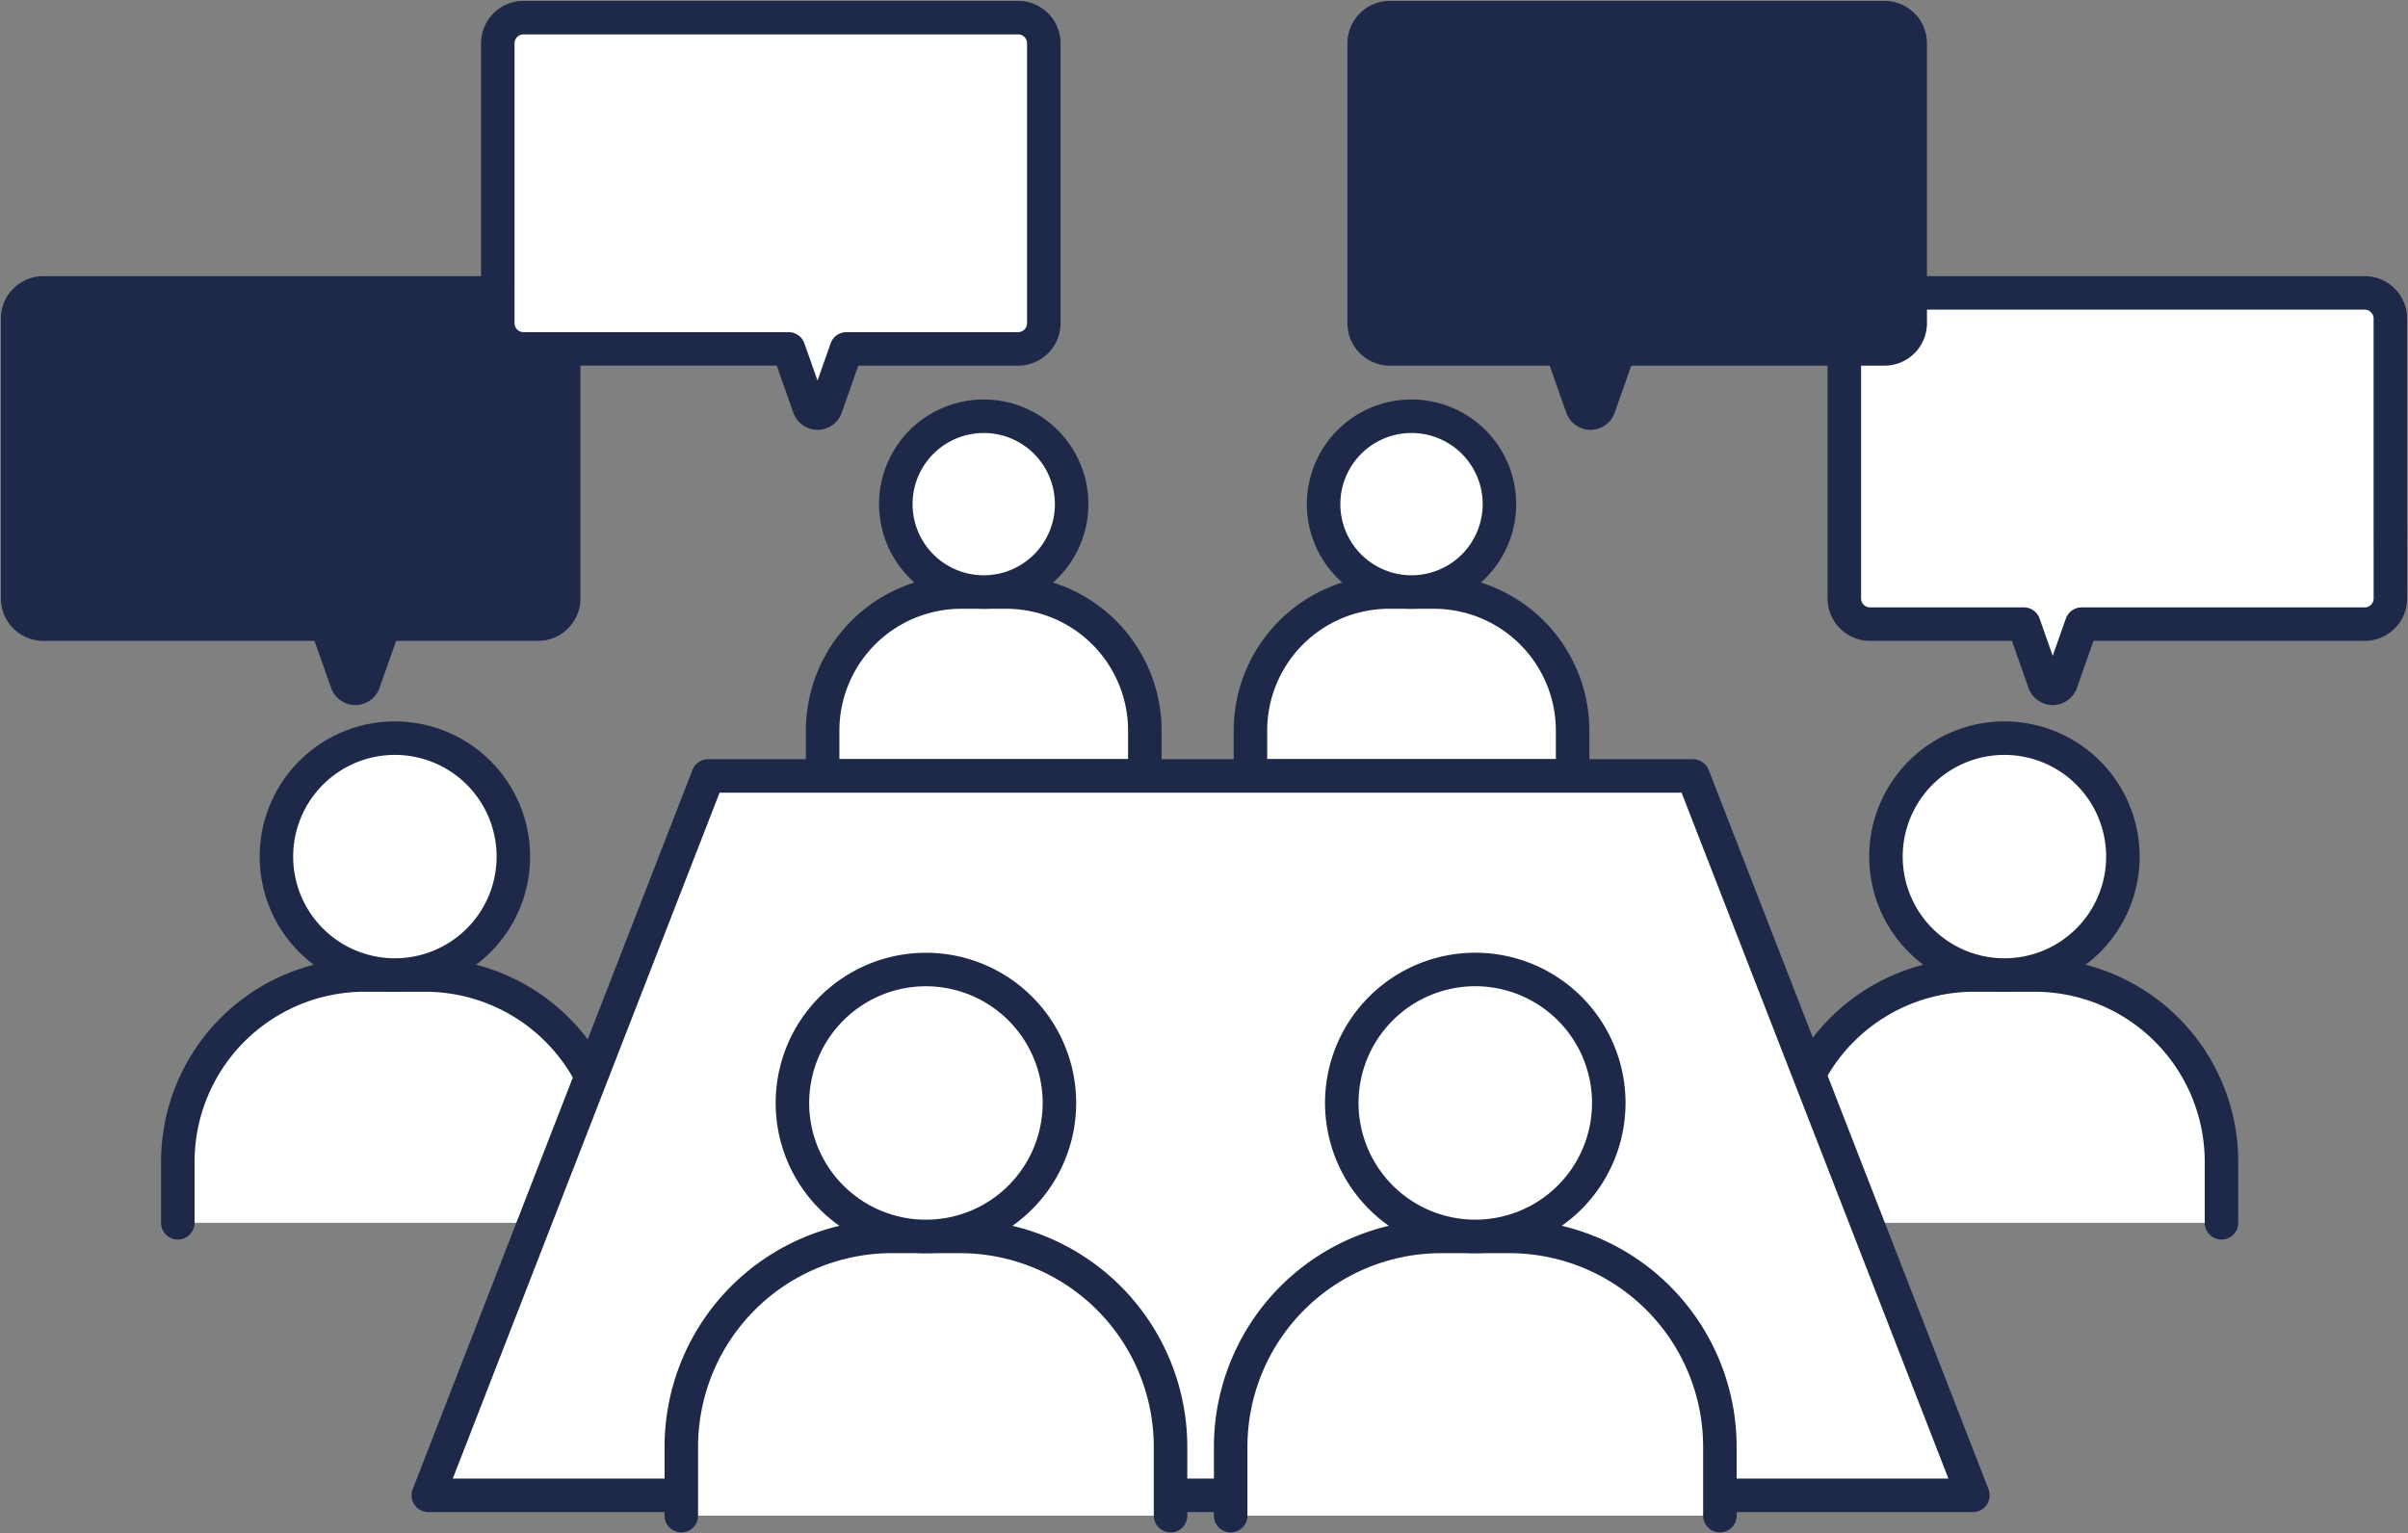
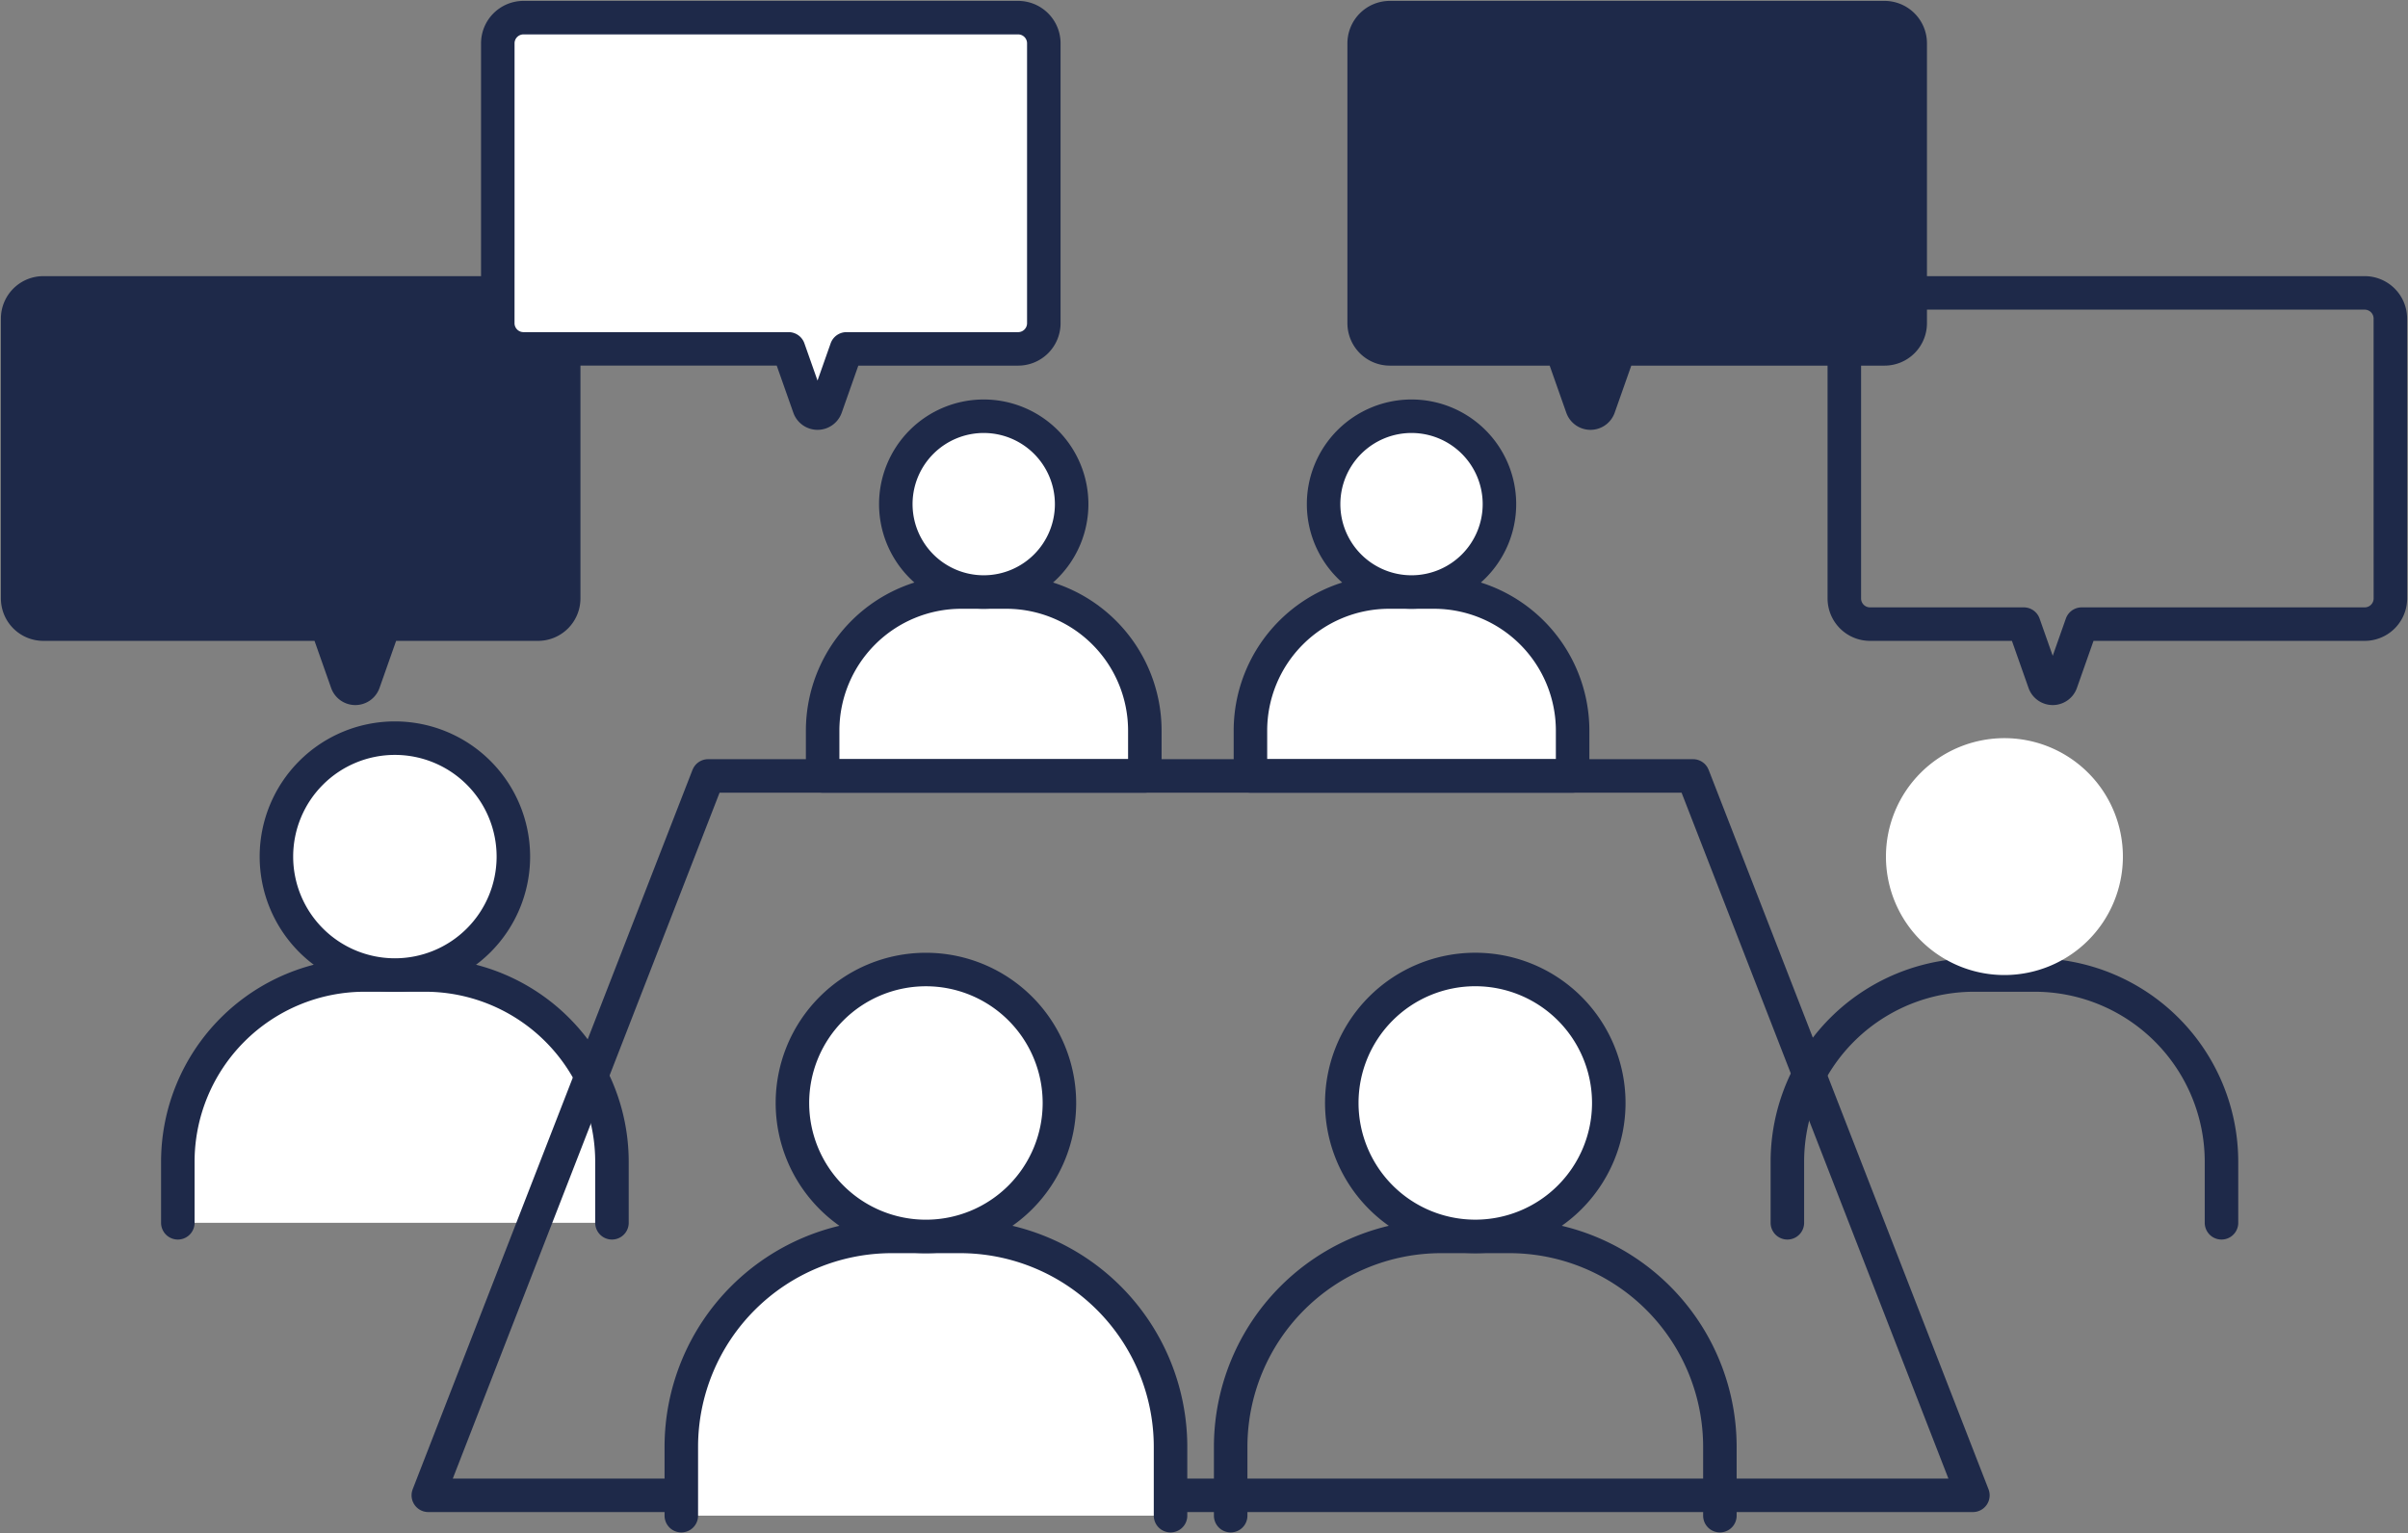
<svg xmlns="http://www.w3.org/2000/svg" id="グループ_4996" data-name="グループ 4996" width="273.092" height="173.939" viewBox="0 0 273.092 173.939">
  <rect x="0" y="0" width="273.092" height="173.939" fill="#808080" stroke="none" />
  <defs>
    <clipPath id="clip-path">
      <rect id="長方形_4880" data-name="長方形 4880" width="273.092" height="173.94" fill="none" />
    </clipPath>
  </defs>
  <g id="グループ_4996-2" data-name="グループ 4996" clip-path="url(#clip-path)">
-     <path id="パス_19328" data-name="パス 19328" d="M260.473,57.325V34.452a2.913,2.913,0,0,0-2.913-2.913h-56.1a2.913,2.913,0,0,0-2.913,2.913V66.2a2.913,2.913,0,0,0,2.913,2.913H218.9l2.332,6.615a1.009,1.009,0,0,0,1.9,0l2.332-6.615h32.1a2.913,2.913,0,0,0,2.913-2.913Z" transform="translate(10.618 1.687)" fill="#fff" />
    <path id="パス_19329" data-name="パス 19329" d="M260.473,57.325V34.452a2.913,2.913,0,0,0-2.913-2.913h-56.1a2.913,2.913,0,0,0-2.913,2.913V66.2a2.913,2.913,0,0,0,2.913,2.913H218.9l2.332,6.615a1.009,1.009,0,0,0,1.9,0l2.332-6.615h32.1a2.913,2.913,0,0,0,2.913-2.913Z" transform="translate(10.618 1.687)" fill="none" stroke="#1e2949" stroke-linecap="round" stroke-linejoin="round" stroke-width="3.8" />
    <path id="パス_19330" data-name="パス 19330" d="M208.783,27.686V4.813A2.913,2.913,0,0,0,205.87,1.9h-56.1a2.913,2.913,0,0,0-2.913,2.913v31.75a2.913,2.913,0,0,0,2.913,2.913h19.471l2.332,6.615a1.009,1.009,0,0,0,1.9,0l2.332-6.615H205.87a2.913,2.913,0,0,0,2.913-2.913Z" transform="translate(7.854 0.102)" fill="#1e2949" />
    <path id="パス_19331" data-name="パス 19331" d="M208.783,27.686V4.813A2.913,2.913,0,0,0,205.87,1.9h-56.1a2.913,2.913,0,0,0-2.913,2.913v31.75a2.913,2.913,0,0,0,2.913,2.913h19.471l2.332,6.615a1.009,1.009,0,0,0,1.9,0l2.332-6.615H205.87a2.913,2.913,0,0,0,2.913-2.913Z" transform="translate(7.854 0.102)" fill="none" stroke="#1e2949" stroke-linecap="round" stroke-linejoin="round" stroke-width="3.8" />
    <path id="パス_19332" data-name="パス 19332" d="M1.9,57.325V34.452a2.913,2.913,0,0,1,2.913-2.913h56.1a2.913,2.913,0,0,1,2.913,2.913V66.2a2.913,2.913,0,0,1-2.913,2.913H43.477l-2.332,6.615a1.009,1.009,0,0,1-1.9,0l-2.332-6.615H4.813A2.913,2.913,0,0,1,1.9,66.2Z" transform="translate(0.102 1.687)" fill="#1e2949" />
    <path id="パス_19333" data-name="パス 19333" d="M1.9,57.325V34.452a2.913,2.913,0,0,1,2.913-2.913h56.1a2.913,2.913,0,0,1,2.913,2.913V66.2a2.913,2.913,0,0,1-2.913,2.913H43.477l-2.332,6.615a1.009,1.009,0,0,1-1.9,0l-2.332-6.615H4.813A2.913,2.913,0,0,1,1.9,66.2Z" transform="translate(0.102 1.687)" fill="none" stroke="#1e2949" stroke-linecap="round" stroke-linejoin="round" stroke-width="3.8" />
    <path id="パス_19334" data-name="パス 19334" d="M53.59,27.686V4.813A2.913,2.913,0,0,1,56.5,1.9h56.1a2.913,2.913,0,0,1,2.913,2.913v31.75a2.913,2.913,0,0,1-2.913,2.913H93.131L90.8,46.09a1.009,1.009,0,0,1-1.9,0l-2.332-6.615H56.5a2.913,2.913,0,0,1-2.913-2.913Z" transform="translate(2.866 0.102)" fill="#fff" />
    <path id="パス_19335" data-name="パス 19335" d="M53.59,27.686V4.813A2.913,2.913,0,0,1,56.5,1.9h56.1a2.913,2.913,0,0,1,2.913,2.913v31.75a2.913,2.913,0,0,1-2.913,2.913H93.131L90.8,46.09a1.009,1.009,0,0,1-1.9,0l-2.332-6.615H56.5a2.913,2.913,0,0,1-2.913-2.913Z" transform="translate(2.866 0.102)" fill="none" stroke="#1e2949" stroke-linecap="round" stroke-linejoin="round" stroke-width="3.8" />
    <path id="パス_19336" data-name="パス 19336" d="M19.143,133.1v-6.916a21.2,21.2,0,0,1,21.195-21.195h6.846a21.194,21.194,0,0,1,21.194,21.195V133.1" transform="translate(1.024 5.615)" fill="#fff" />
    <path id="パス_19337" data-name="パス 19337" d="M19.143,133.1v-6.916a21.2,21.2,0,0,1,21.195-21.195h6.846a21.194,21.194,0,0,1,21.194,21.195V133.1" transform="translate(1.024 5.615)" fill="none" stroke="#1e2949" stroke-linecap="round" stroke-linejoin="round" stroke-width="3.8" />
    <path id="パス_19338" data-name="パス 19338" d="M29.758,92.922A13.436,13.436,0,1,0,43.193,79.486,13.435,13.435,0,0,0,29.758,92.922" transform="translate(1.591 4.251)" fill="#fff" />
    <path id="パス_19339" data-name="パス 19339" d="M29.758,92.922A13.436,13.436,0,1,0,43.193,79.486,13.435,13.435,0,0,0,29.758,92.922Z" transform="translate(1.591 4.251)" fill="none" stroke="#1e2949" stroke-linecap="round" stroke-linejoin="round" stroke-width="3.8" />
-     <path id="パス_19340" data-name="パス 19340" d="M241.65,133.1v-6.916a21.2,21.2,0,0,0-21.195-21.195H213.61a21.194,21.194,0,0,0-21.194,21.195V133.1" transform="translate(10.29 5.615)" fill="#fff" />
    <path id="パス_19341" data-name="パス 19341" d="M241.65,133.1v-6.916a21.2,21.2,0,0,0-21.195-21.195H213.61a21.194,21.194,0,0,0-21.194,21.195V133.1" transform="translate(10.29 5.615)" fill="none" stroke="#1e2949" stroke-linecap="round" stroke-linejoin="round" stroke-width="3.8" />
    <path id="パス_19342" data-name="パス 19342" d="M229.9,92.922a13.436,13.436,0,1,1-13.435-13.436A13.435,13.435,0,0,1,229.9,92.922" transform="translate(10.858 4.251)" fill="#fff" />
-     <path id="パス_19343" data-name="パス 19343" d="M229.9,92.922a13.436,13.436,0,1,1-13.435-13.436A13.435,13.435,0,0,1,229.9,92.922Z" transform="translate(10.858 4.251)" fill="none" stroke="#1e2949" stroke-linecap="round" stroke-linejoin="round" stroke-width="3.8" />
    <path id="パス_19344" data-name="パス 19344" d="M109.369,63.751h-5.08A15.73,15.73,0,0,0,88.56,79.48v5.133H125.1V79.48a15.73,15.73,0,0,0-15.729-15.729" transform="translate(4.736 3.409)" fill="#fff" />
    <path id="パス_19345" data-name="パス 19345" d="M109.369,63.751h-5.08A15.73,15.73,0,0,0,88.56,79.48v5.133H125.1V79.48A15.73,15.73,0,0,0,109.369,63.751Z" transform="translate(4.736 3.409)" fill="none" stroke="#1e2949" stroke-linecap="round" stroke-linejoin="round" stroke-width="3.8" />
    <path id="パス_19346" data-name="パス 19346" d="M116.379,54.792a9.971,9.971,0,1,1-9.972-9.971,9.972,9.972,0,0,1,9.972,9.971" transform="translate(5.157 2.397)" fill="#fff" />
    <path id="パス_19347" data-name="パス 19347" d="M116.379,54.792a9.971,9.971,0,1,1-9.972-9.971A9.972,9.972,0,0,1,116.379,54.792Z" transform="translate(5.157 2.397)" fill="none" stroke="#1e2949" stroke-linecap="round" stroke-linejoin="round" stroke-width="3.8" />
    <path id="パス_19348" data-name="パス 19348" d="M155.422,63.751h-5.08A15.73,15.73,0,0,0,134.613,79.48v5.133h36.539V79.48a15.73,15.73,0,0,0-15.729-15.729" transform="translate(7.199 3.409)" fill="#fff" />
    <path id="パス_19349" data-name="パス 19349" d="M155.422,63.751h-5.08A15.73,15.73,0,0,0,134.613,79.48v5.133h36.539V79.48A15.73,15.73,0,0,0,155.422,63.751Z" transform="translate(7.199 3.409)" fill="none" stroke="#1e2949" stroke-linecap="round" stroke-linejoin="round" stroke-width="3.8" />
    <path id="パス_19350" data-name="パス 19350" d="M162.432,54.792a9.971,9.971,0,1,1-9.971-9.971,9.971,9.971,0,0,1,9.971,9.971" transform="translate(7.62 2.397)" fill="#fff" />
    <path id="パス_19351" data-name="パス 19351" d="M162.432,54.792a9.971,9.971,0,1,1-9.971-9.971A9.971,9.971,0,0,1,162.432,54.792Z" transform="translate(7.62 2.397)" fill="none" stroke="#1e2949" stroke-linecap="round" stroke-linejoin="round" stroke-width="3.8" />
-     <path id="パス_19352" data-name="パス 19352" d="M221.281,165.162H46.108L77.842,83.554h111.7Z" transform="translate(2.466 4.468)" fill="#fff" />
    <path id="パス_19353" data-name="パス 19353" d="M221.281,165.162H46.108L77.842,83.554h111.7Z" transform="translate(2.466 4.468)" fill="none" stroke="#1e2949" stroke-linecap="round" stroke-linejoin="round" stroke-width="3.8" />
    <path id="パス_19354" data-name="パス 19354" d="M128.829,164.818v-7.795a23.884,23.884,0,0,0-23.884-23.883H97.23a23.884,23.884,0,0,0-23.884,23.883v7.795" transform="translate(3.922 7.12)" fill="#fff" />
    <path id="パス_19355" data-name="パス 19355" d="M128.829,164.818v-7.795a23.884,23.884,0,0,0-23.884-23.883H97.23a23.884,23.884,0,0,0-23.884,23.883v7.795" transform="translate(3.922 7.12)" fill="none" stroke="#1e2949" stroke-linecap="round" stroke-linejoin="round" stroke-width="3.8" />
    <path id="パス_19356" data-name="パス 19356" d="M115.587,119.537A15.14,15.14,0,1,1,100.447,104.4a15.141,15.141,0,0,1,15.141,15.141" transform="translate(4.562 5.583)" fill="#fff" />
    <path id="パス_19357" data-name="パス 19357" d="M115.587,119.537A15.14,15.14,0,1,1,100.447,104.4,15.141,15.141,0,0,1,115.587,119.537Z" transform="translate(4.562 5.583)" fill="none" stroke="#1e2949" stroke-linecap="round" stroke-linejoin="round" stroke-width="3.8" />
-     <path id="パス_19358" data-name="パス 19358" d="M187.968,164.818v-7.795a23.883,23.883,0,0,0-23.884-23.883h-7.714a23.884,23.884,0,0,0-23.884,23.883v7.795" transform="translate(7.085 7.12)" fill="#fff" />
    <path id="パス_19359" data-name="パス 19359" d="M187.968,164.818v-7.795a23.883,23.883,0,0,0-23.884-23.883h-7.714a23.884,23.884,0,0,0-23.884,23.883v7.795" transform="translate(7.085 7.12)" fill="none" stroke="#1e2949" stroke-linecap="round" stroke-linejoin="round" stroke-width="3.8" />
    <path id="パス_19360" data-name="パス 19360" d="M174.727,119.537a15.14,15.14,0,1,1-15.14-15.141,15.14,15.14,0,0,1,15.14,15.141" transform="translate(7.725 5.583)" fill="#fff" />
    <path id="パス_19361" data-name="パス 19361" d="M174.727,119.537a15.14,15.14,0,1,1-15.14-15.141A15.14,15.14,0,0,1,174.727,119.537Z" transform="translate(7.725 5.583)" fill="none" stroke="#1e2949" stroke-linecap="round" stroke-linejoin="round" stroke-width="3.8" />
  </g>
</svg>